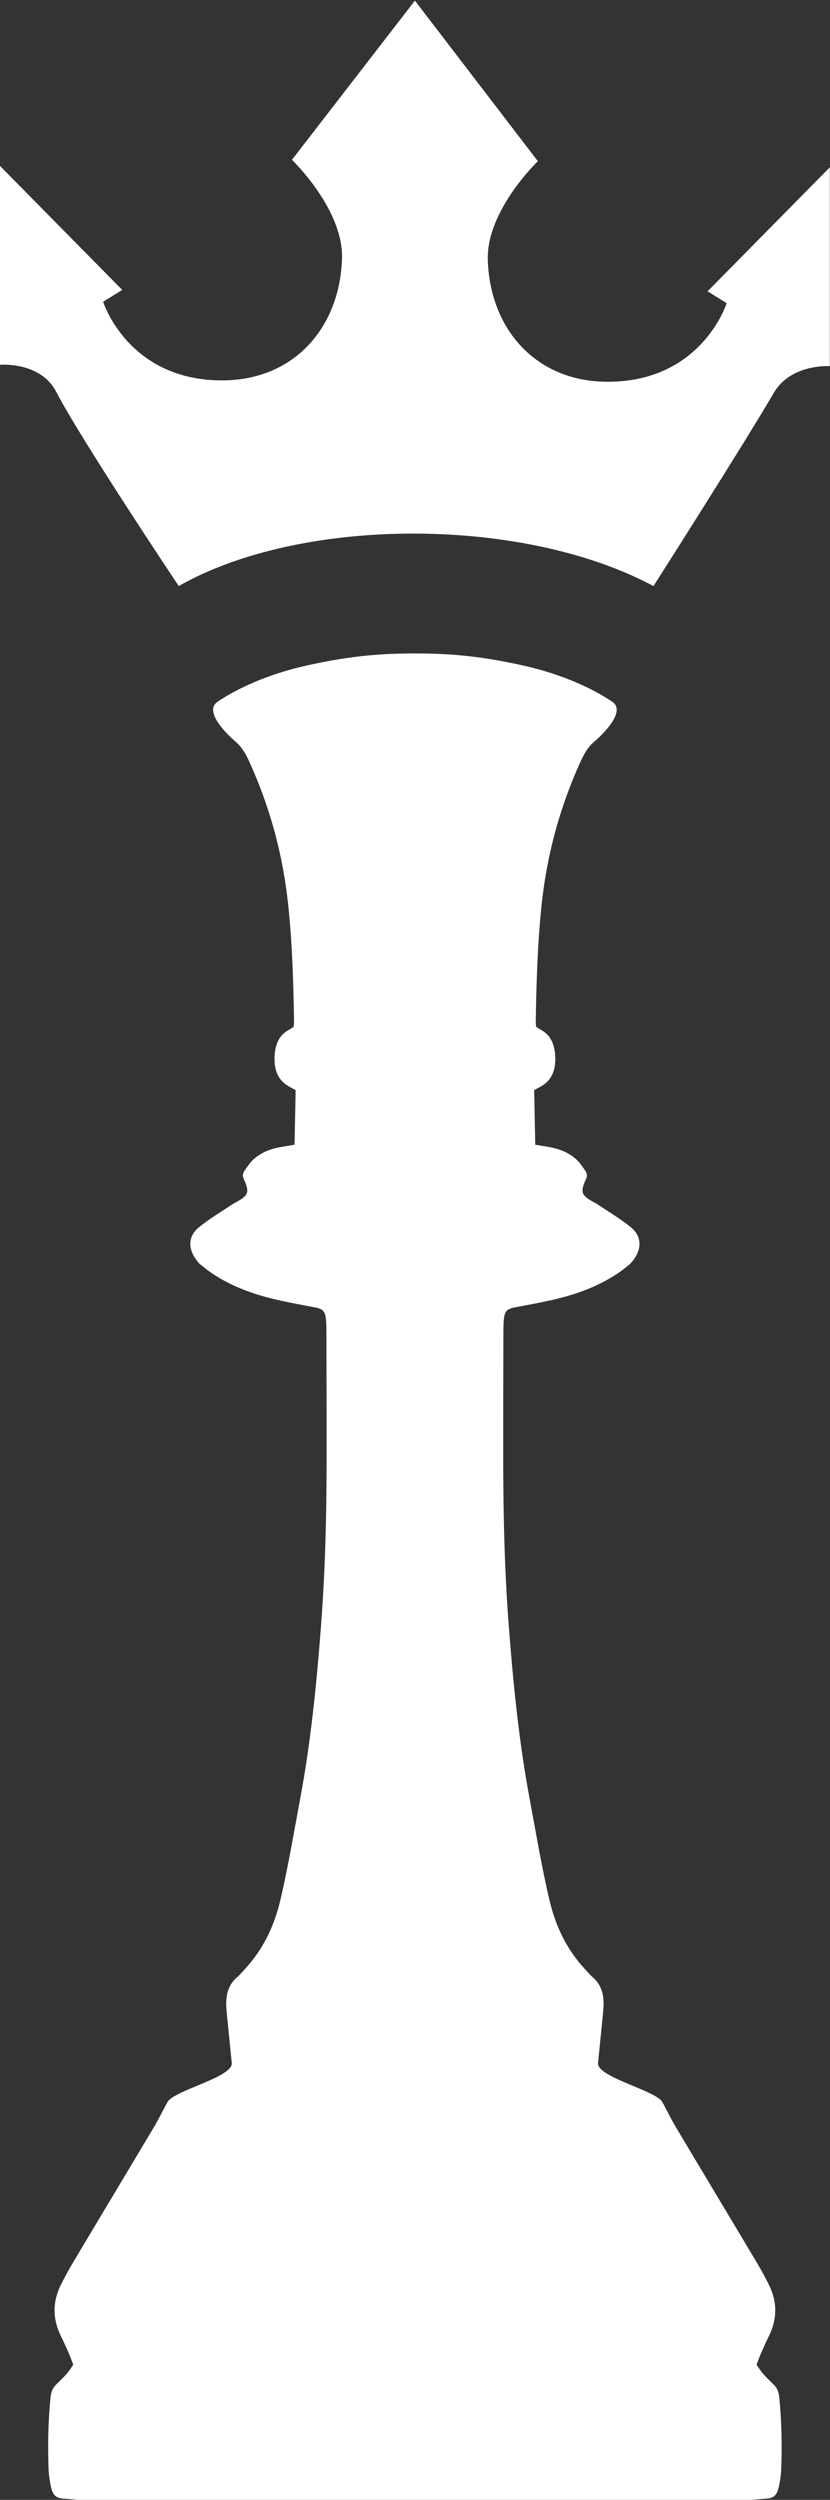
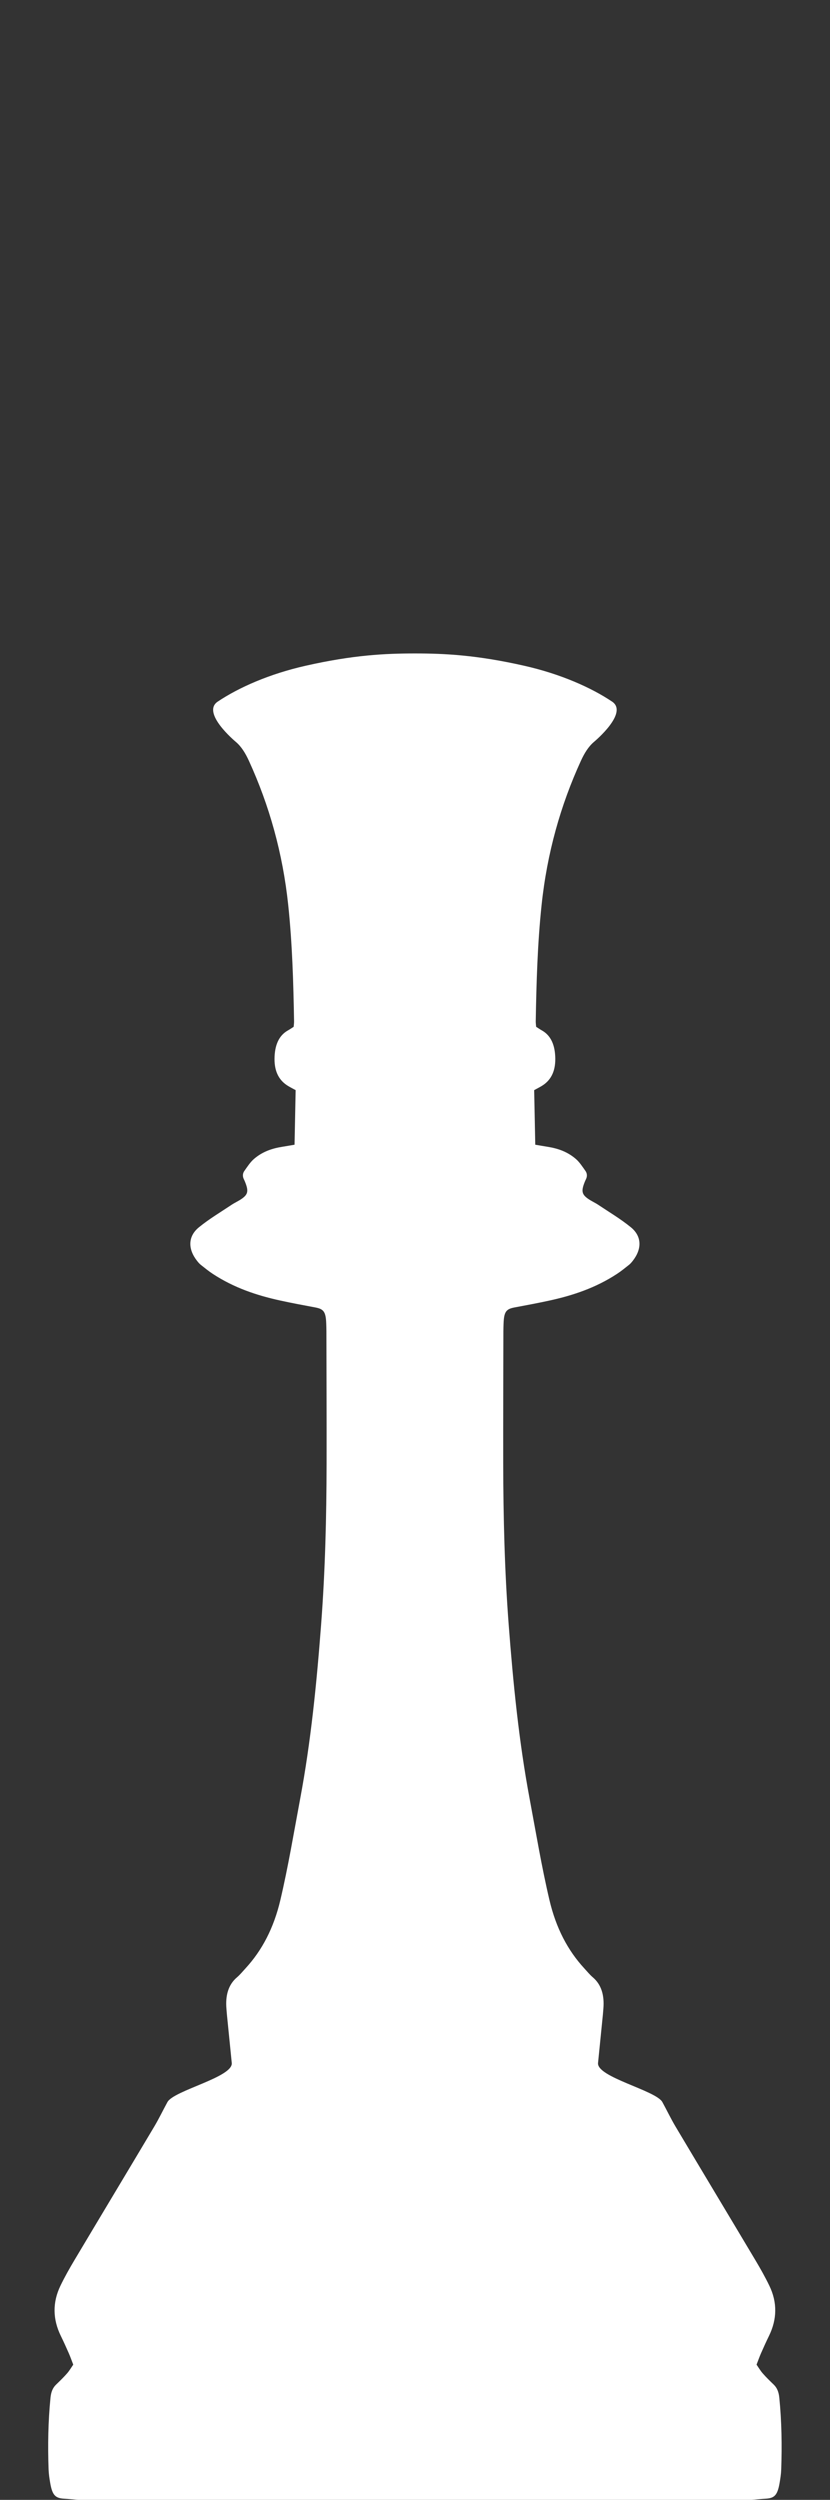
<svg xmlns="http://www.w3.org/2000/svg" viewBox="0 0 226.6 682.213" height="682.213" width="226.6" xml:space="preserve" id="svg2" version="1.1">
  <rect x="0" y="0" width="226.6" height="682.213" fill="#333333" stroke="none" />
  <defs id="defs6" fill="#ffffff" />
  <g transform="matrix(1.333,0,0,-1.333,0,682.213)" id="g10">
    <g transform="scale(0.1)" id="g12">
-       <path id="path14" style="fill:#ffffff;fill-opacity:1;fill-rule:nonzero;stroke:none" d="m 1449.2,4521.51 39.07,-24.29 c 0,0 -50.56,-160.93 -243.47,-160.93 -147.06,0 -241.15,107.47 -245.749,249.25 -3.27,100.98 102.519,202.35 102.519,202.35 L 849.766,5116.6 597.957,4790.7 c 0,0 105.801,-101.36 102.52,-202.34 -4.59,-141.77 -98.68,-249.25 -245.743,-249.25 -192.914,0 -243.48,160.93 -243.48,160.93 l 39.082,24.29 L 0,4778.16 v -407.04 c 0,0 82.68,6.86 114.828,-54.89 52.754,-101.28 250.473,-396.96 251.293,-398.18 119.871,68.65 301.137,110.73 503.422,107.22 185.647,-3.22 351.907,-44.34 468.827,-107.31 0.09,0.12 189.99,298.27 246.33,395.45 34.94,60.23 114.84,54.89 114.84,54.89 v 407.04 L 1449.2,4521.51" />
      <path id="path16" style="fill:#ffffff;fill-opacity:1;fill-rule:nonzero;stroke:none" d="m 1584.73,235.891 c -7.65,7.41 -15.36,14.82 -22.55,23.031 -4.88,5.558 -8.93,12.527 -12.69,17.93 3.55,9.148 6.06,16.339 9.05,23.128 5.3,12.02 10.66,23.989 16.37,35.629 16.71,34.063 17.32,68.602 0.84,102.723 -8.79,18.219 -18.61,35.559 -28.7,52.477 -54.39,91.25 -109.11,182.14 -163.48,273.433 -9.56,16.059 -17.89,33.52 -26.98,50.129 -13.12,23.969 -134.74,50.949 -131.75,80.098 3.36,32.941 6.62,65.902 9.92,98.863 0.39,3.898 0.63,7.838 0.97,11.758 2.44,27.84 -3.97,49.74 -21.66,64.79 -6.2,5.28 -11.72,12.11 -17.49,18.36 -33.82,36.75 -57.82,82.47 -71.31,139.93 -16.02,68.19 -27.58,137.89 -40.55,207.17 -21.94,117.2 -33.76,236.67 -42.9,356.72 -8.33,109.51 -10.97,219.52 -11.19,329.6 -0.16,90.29 0.22,180.58 0.36,270.88 0.02,5.07 0.18,10.14 0.35,15.23 0.85,24.28 4.95,30.14 22.35,33.42 24.11,4.53 48.25,8.98 72.29,14.26 47.46,10.41 93.96,25.8 137.68,54.44 8.43,5.51 16.49,12.09 24.6,18.52 2.8,2.21 5.33,5.18 7.71,8.21 19.25,24.62 18.56,50.48 -4.03,68.82 -21.29,17.3 -44.17,30.81 -66.44,45.7 -6.94,4.63 -14.39,7.81 -21.25,12.64 -12.43,8.74 -13.84,15.64 -7.45,32.34 0.96,2.48 1.95,4.98 3.13,7.25 3.13,6.01 2.64,12.3 -0.71,17.05 -6.18,8.78 -12.31,18.24 -19.7,24.65 -17.5,15.17 -37.29,21.69 -57.65,24.96 -8.01,1.28 -16.03,2.7 -25.6,4.32 -0.75,37.42 -1.51,74.33 -2.24,111.73 5.63,3.09 10.52,5.55 15.29,8.42 17.61,10.57 28.22,28.09 27.97,55.86 -0.25,27.48 -8.75,47.55 -27.62,58.06 -3.75,2.09 -7.39,4.64 -11.6,7.32 -0.28,3.66 -0.88,7.48 -0.83,11.28 1.37,79.54 3.64,158.96 11.97,237.89 11.26,106.7 38.95,204.5 80.44,295.17 7.05,15.4 15.37,29.22 26.73,38.81 2.36,2 71.23,59.83 37.21,82.62 -43.12,28.87 -105.55,56.55 -179.82,73.35 -97.571,22.08 -163.418,25.23 -224.004,25.23 -60.578,0 -126.442,-3.15 -224,-25.23 -74.27,-16.8 -136.7,-44.48 -179.825,-73.35 -34.003,-22.79 34.864,-80.62 37.215,-82.62 11.36,-9.59 19.684,-23.41 26.735,-38.81 41.48,-90.67 69.183,-188.47 80.433,-295.17 8.332,-78.93 10.594,-158.35 11.953,-237.89 0.075,-3.8 -0.539,-7.62 -0.812,-11.28 -4.211,-2.68 -7.844,-5.23 -11.602,-7.32 -18.883,-10.51 -27.363,-30.58 -27.621,-58.06 -0.25,-27.77 10.363,-45.29 27.973,-55.86 4.773,-2.87 9.668,-5.33 15.297,-8.42 -0.754,-37.4 -1.5,-74.31 -2.242,-111.73 -9.579,-1.62 -17.586,-3.04 -25.61,-4.32 -20.367,-3.27 -40.148,-9.79 -57.652,-24.96 -7.387,-6.41 -13.516,-15.87 -19.692,-24.65 -3.339,-4.75 -3.847,-11.04 -0.707,-17.05 1.176,-2.27 2.168,-4.77 3.114,-7.25 6.402,-16.7 4.992,-23.6 -7.446,-32.34 -6.855,-4.83 -14.3,-8.01 -21.246,-12.64 -22.269,-14.89 -45.144,-28.4 -66.429,-45.7 -22.606,-18.34 -23.297,-44.2 -4.047,-68.82 2.383,-3.03 4.922,-6 7.722,-8.21 8.102,-6.43 16.164,-13.01 24.594,-18.52 43.727,-28.64 90.215,-44.03 137.676,-54.44 24.039,-5.28 48.18,-9.73 72.293,-14.26 17.402,-3.28 21.508,-9.14 22.348,-33.42 0.175,-5.09 0.335,-10.16 0.343,-15.23 0.16,-90.3 0.543,-180.59 0.367,-270.88 -0.207,-110.08 -2.867,-220.09 -11.195,-329.6 -9.125,-120.05 -20.941,-239.52 -42.89,-356.72 -12.965,-69.28 -24.528,-138.98 -40.551,-207.17 -13.492,-57.46 -37.5,-103.18 -71.313,-139.93 -5.761,-6.25 -11.285,-13.08 -17.48,-18.36 -17.696,-15.05 -24.102,-36.95 -21.656,-64.79 0.335,-3.92 0.57,-7.86 0.96,-11.758 3.286,-32.961 6.551,-65.922 9.922,-98.863 2.985,-29.149 -118.64,-56.129 -131.742,-80.098 -9.094,-16.609 -17.422,-34.07 -27.004,-50.129 -54.355,-91.293 -109.07,-182.183 -163.465,-273.433 -10.089,-16.918 -19.902,-34.258 -28.703,-52.477 -16.472,-34.121 -15.863,-68.66 0.84,-102.723 5.715,-11.64 11.086,-23.609 16.379,-35.629 2.988,-6.789 5.492,-13.98 9.047,-23.128 -3.77,-5.403 -7.817,-12.372 -12.684,-17.93 -7.215,-8.211 -14.91,-15.621 -22.574,-23.031 -6.742,-6.532 -10.191,-15.039 -11.34,-26.559 -4.91,-48.82 -5.644,-97.82 -3.937,-146.934 0.324,-9.5 1.789,-19.027 3.418,-28.316 4.226,-24.121 10.269,-30.602 27.933,-31.621 9.688,-0.57 19.371,-1.621 29.059,-2.449 192.078,0 440.258,0 689.844,0 249.594,0 497.774,0 689.854,0 9.68,0.828 19.36,1.879 29.05,2.449 17.67,1.02 23.71,7.5 27.94,31.621 1.62,9.289 3.08,18.816 3.42,28.316 1.69,49.114 0.96,98.114 -3.94,146.934 -1.15,11.52 -4.6,20.027 -11.36,26.559" />
    </g>
  </g>
</svg>